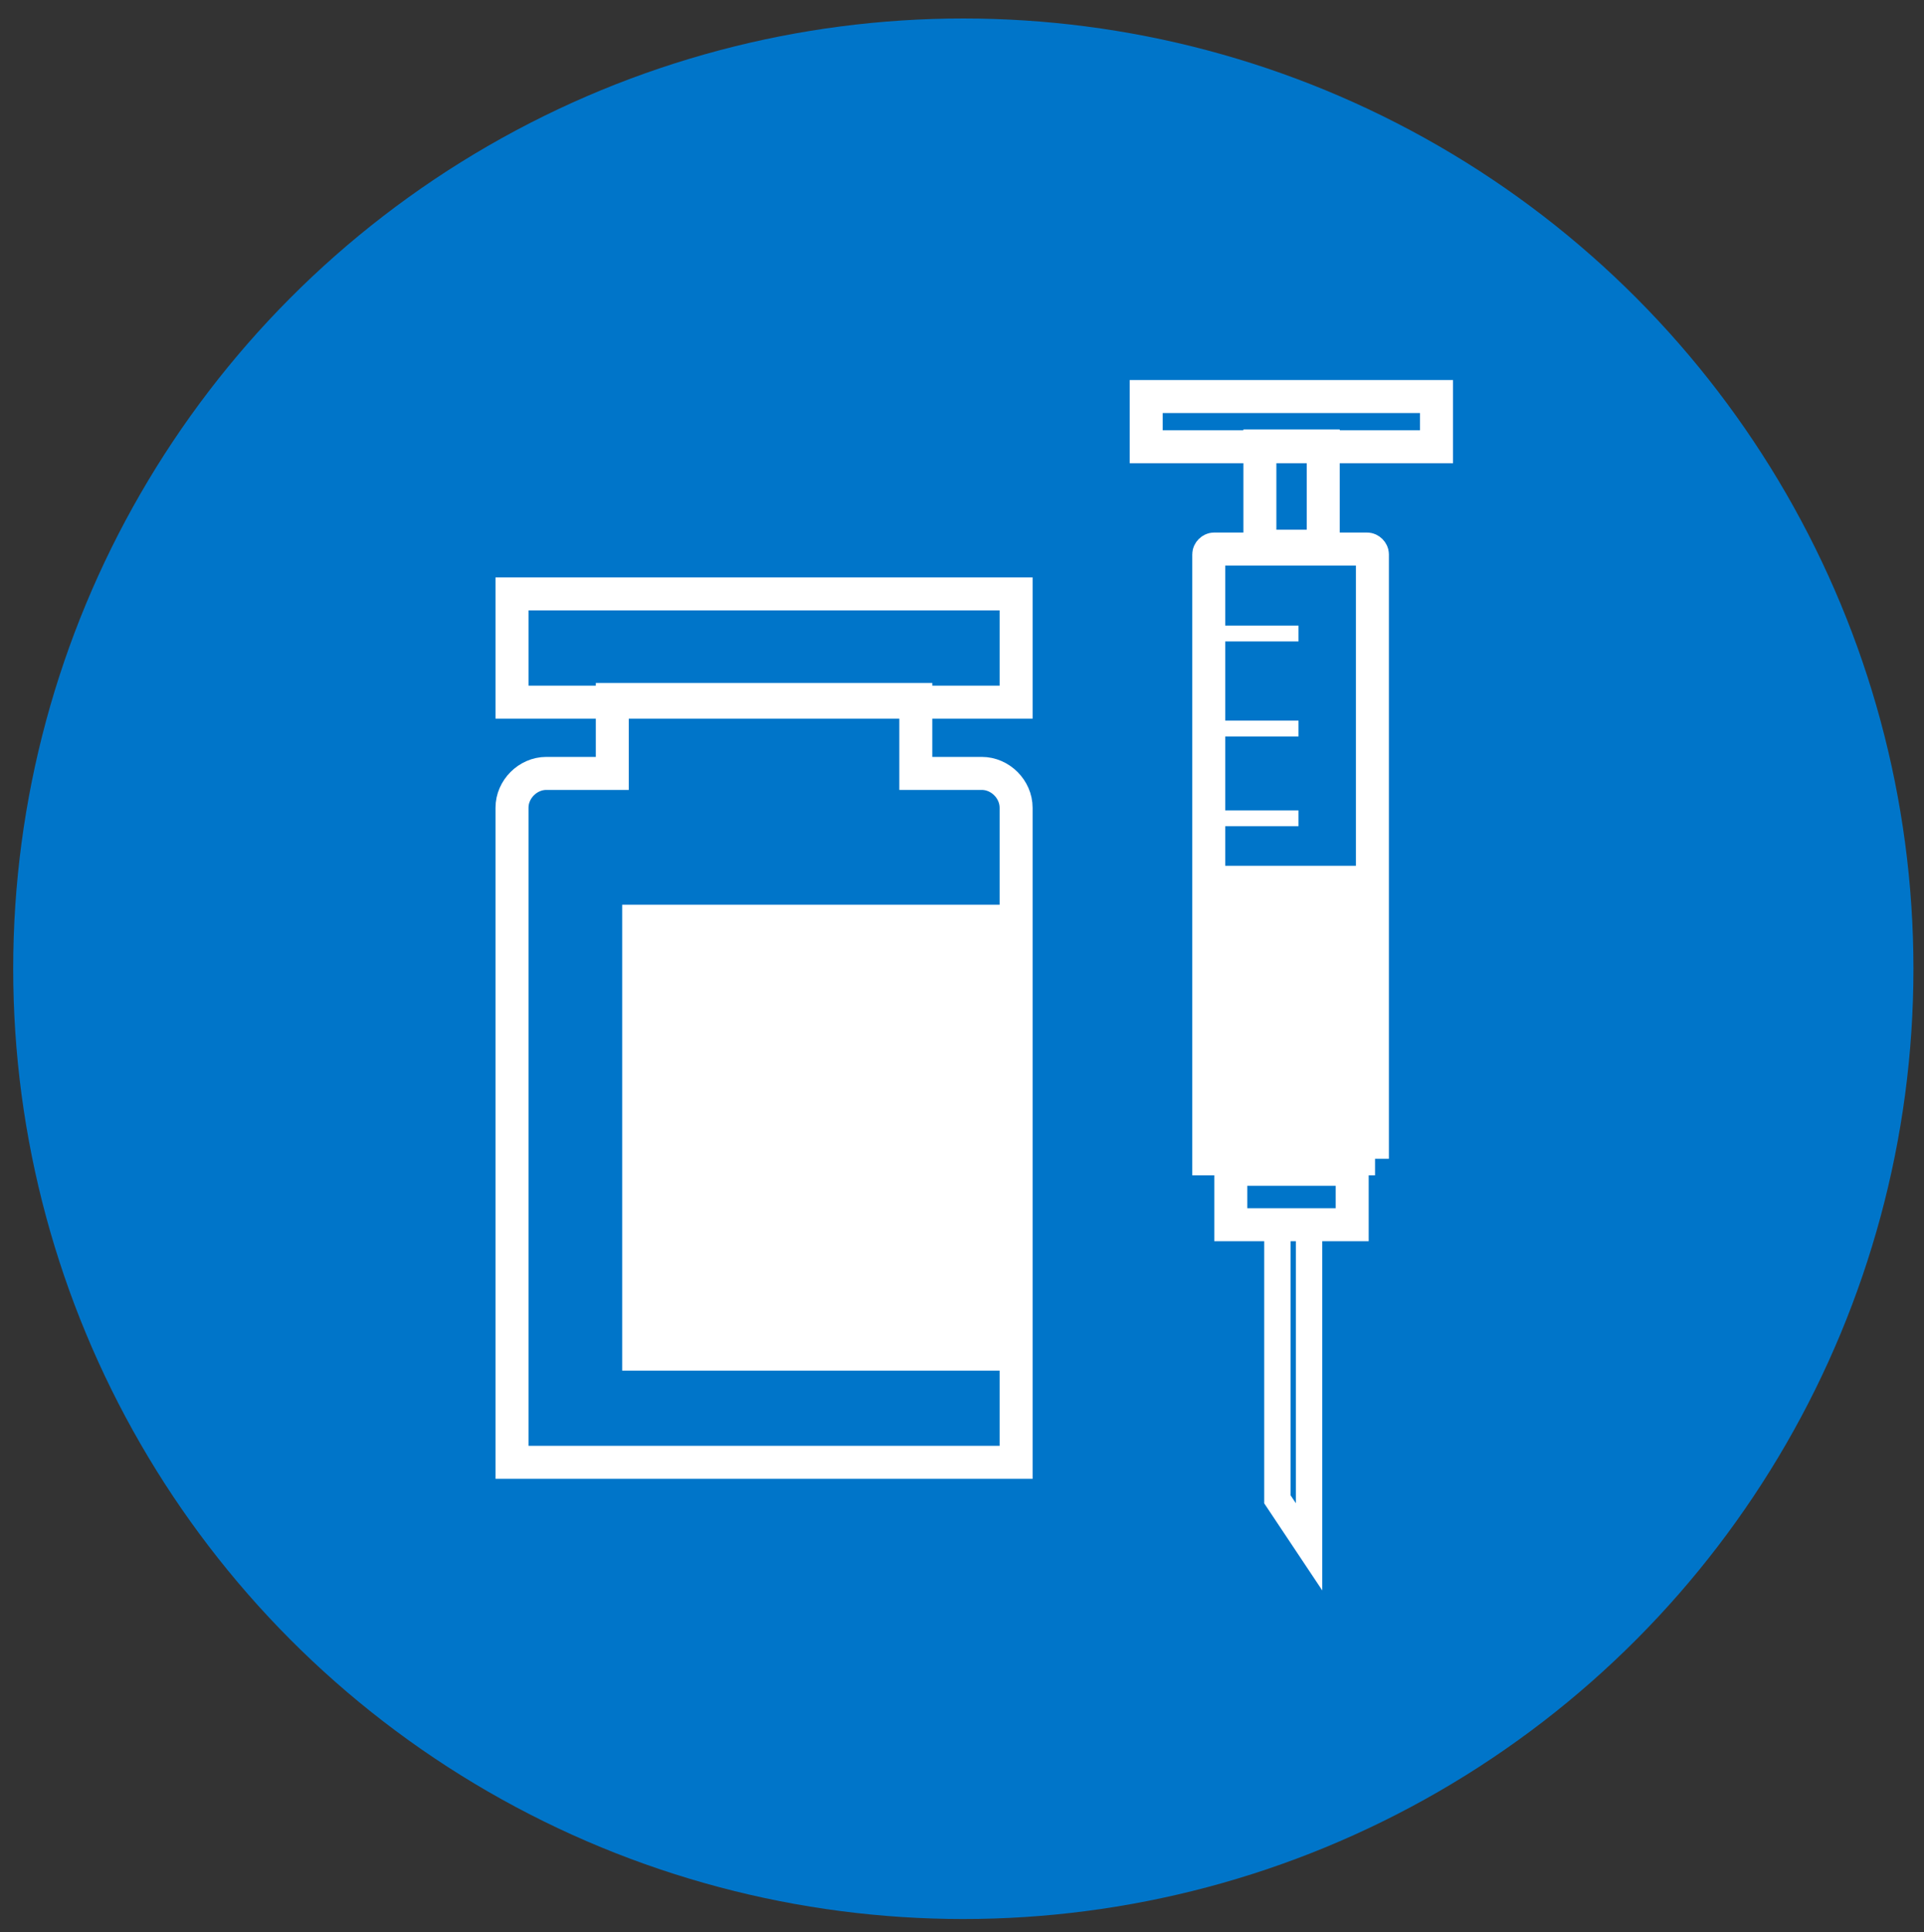
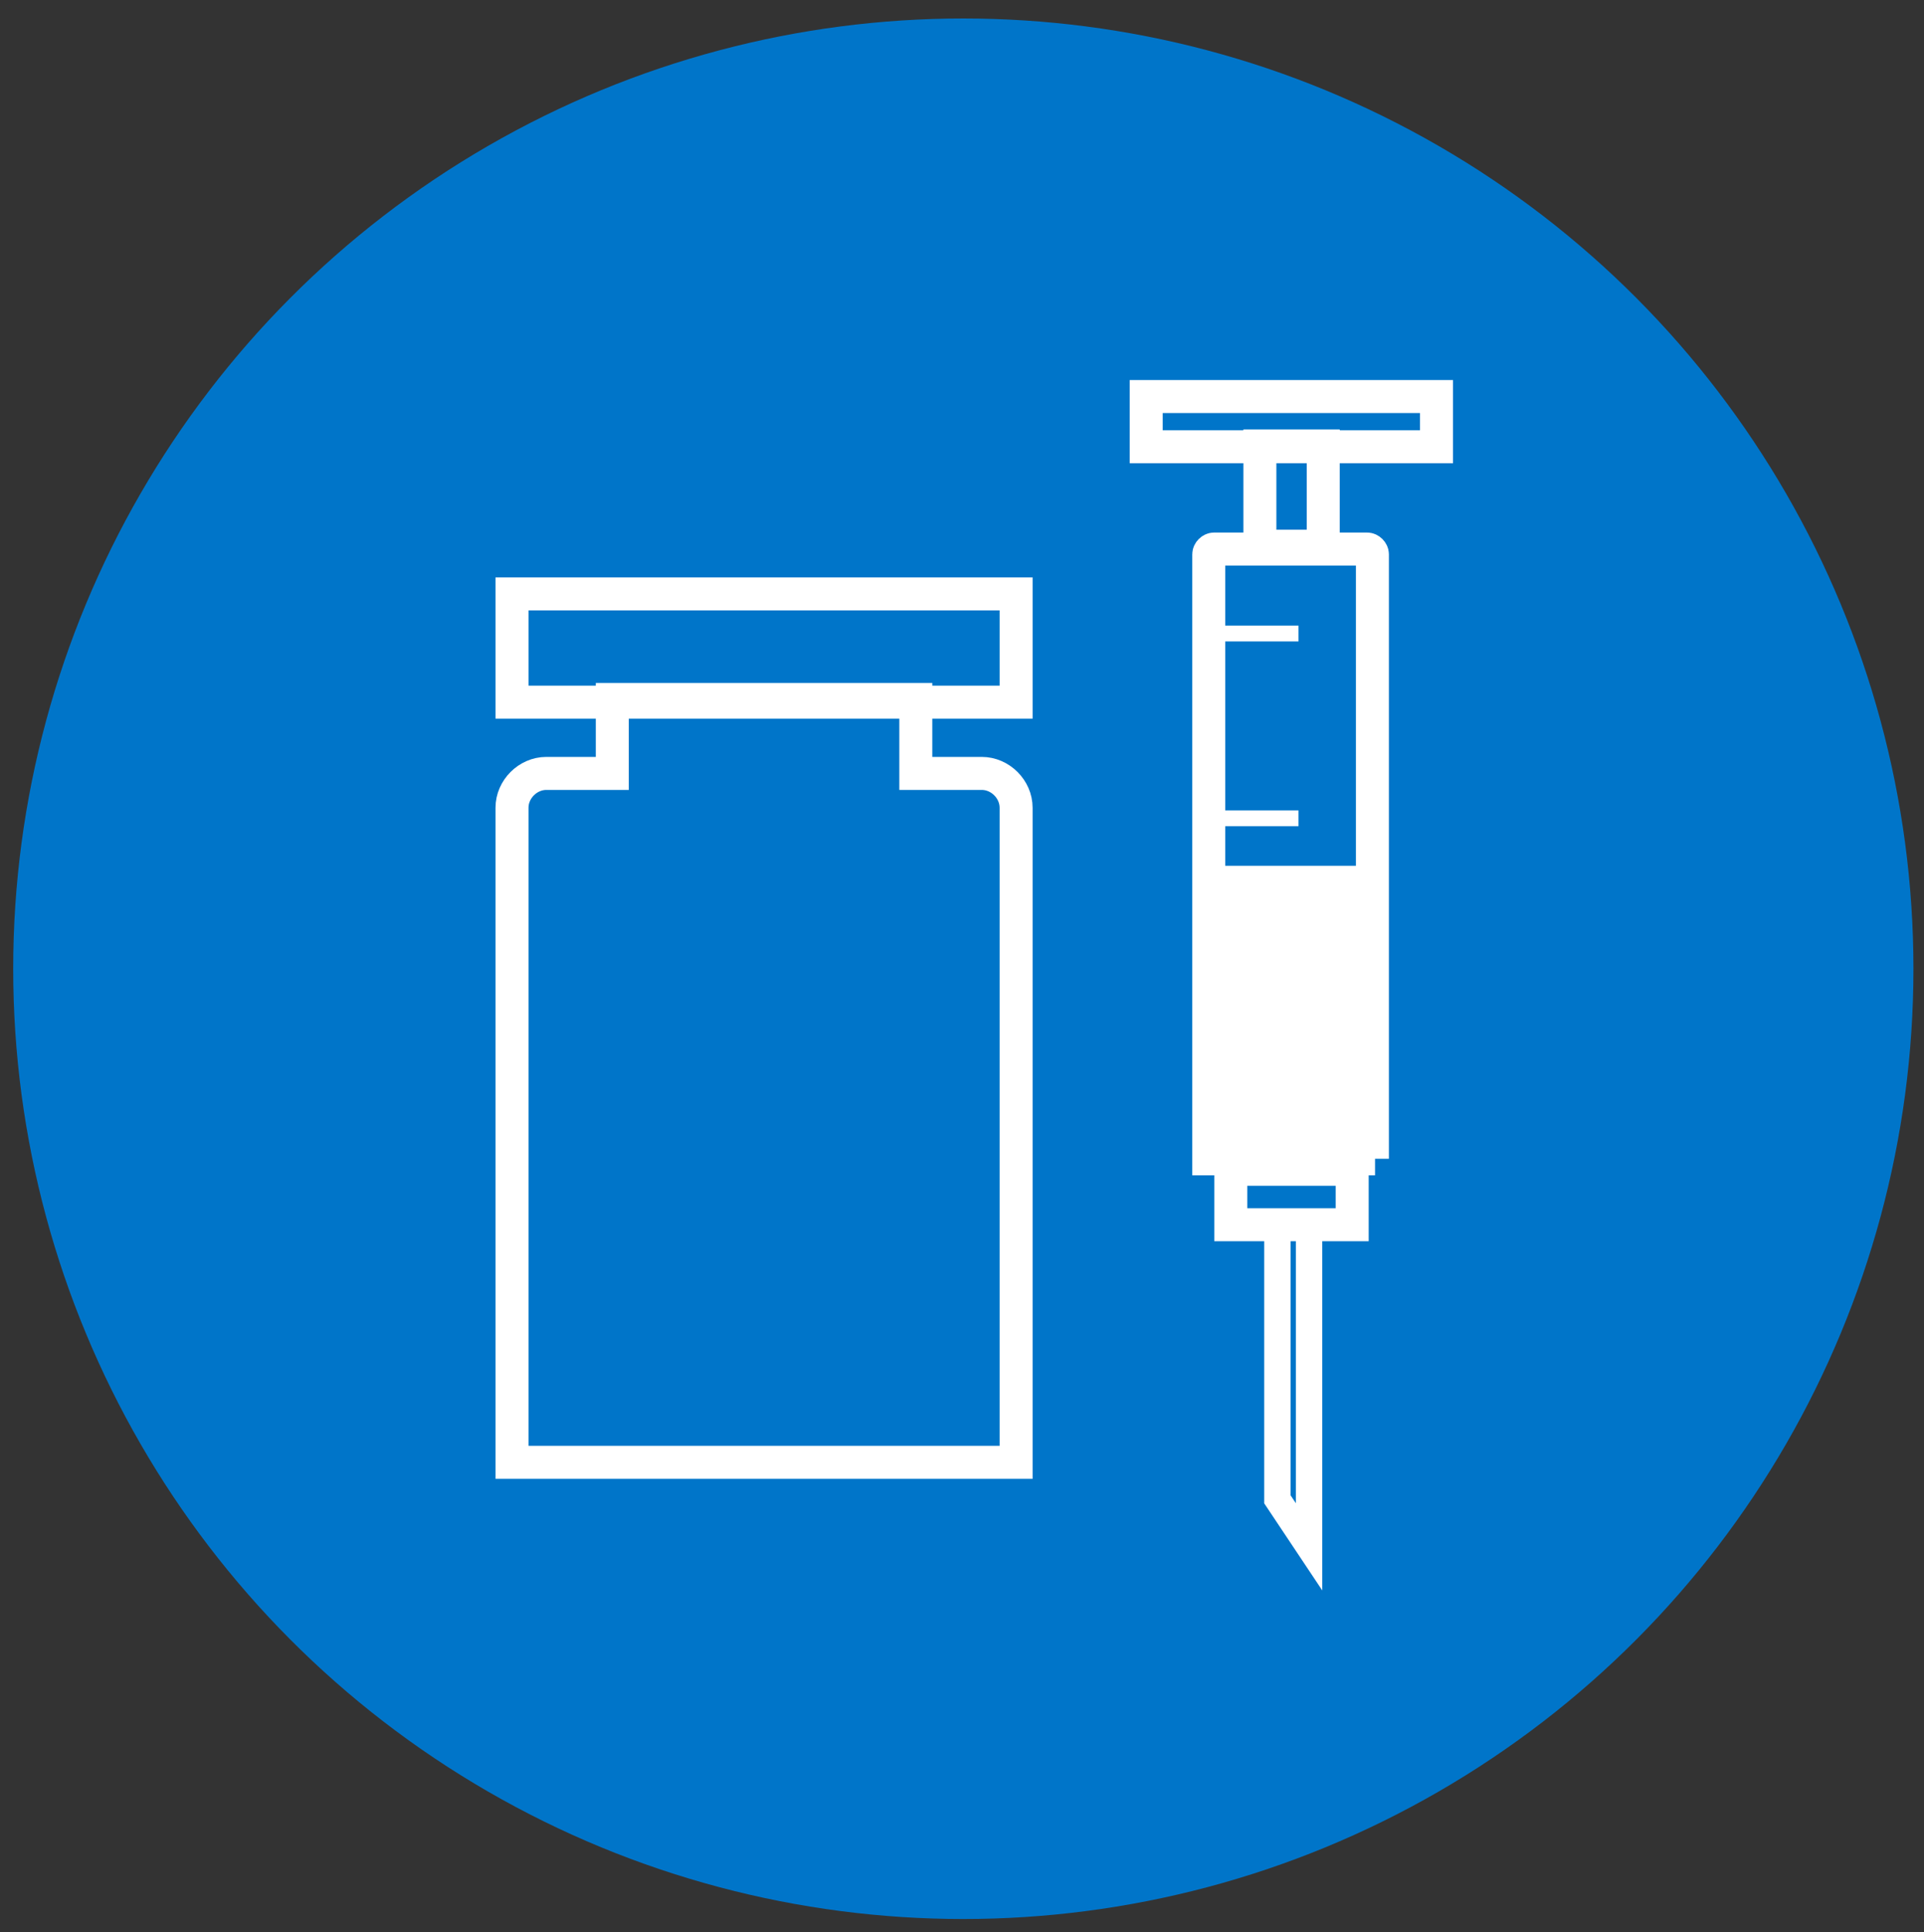
<svg xmlns="http://www.w3.org/2000/svg" version="1.1" id="Layer_1" x="0px" y="0px" viewBox="0 0 72.9 73.2" style="enable-background:new 0 0 72.9 73.2;" xml:space="preserve">
  <rect x="0" y="0" width="72.9" height="73.2" fill="#333333" stroke="none" />
  <style type="text/css">
	.st0{fill:#0075C9;}
	.st1{fill:none;stroke:#FFFFFF;stroke-width:1.25;stroke-miterlimit:10;}
	.st2{fill:#FFFFFF;}
	.st3{fill:none;stroke:#FFFFFF;stroke-miterlimit:10;}
	.st4{fill:#FFFFFF;stroke:#FFFFFF;stroke-width:1.25;stroke-miterlimit:10;}
</style>
  <circle class="st0" cx="36.5" cy="36.7" r="36" />
  <g>
    <rect x="47.1" y="17.6" transform="matrix(6.123234e-17 -1 1 6.123234e-17 30.137 67.793)" class="st1" width="3.8" height="2.4" />
    <path class="st2" d="M51.9,43.9h-5.8c-0.1,0-0.3-0.1-0.3-0.3V33.1c0-0.1,0.1-0.3,0.3-0.3h5.8c0.1,0,0.3,0.1,0.3,0.3v10.5   C52.1,43.8,52,43.9,51.9,43.9z" />
    <path class="st1" d="M52.1,43.9h-6.3V21c0-0.1,0.1-0.2,0.2-0.2h5.8c0.1,0,0.2,0.1,0.2,0.2V43.9z" />
-     <path class="st1" d="M37.2,29.3h-2.5v-2.8H23.2v2.8h-2.5c-0.7,0-1.3,0.6-1.3,1.3v24.8h19.1V30.6C38.5,29.9,37.9,29.3,37.2,29.3z" />
+     <path class="st1" d="M37.2,29.3h-2.5v-2.8H23.2v2.8h-2.5c-0.7,0-1.3,0.6-1.3,1.3v24.8h19.1V30.6C38.5,29.9,37.9,29.3,37.2,29.3" />
    <rect x="43.5" y="15.1" transform="matrix(-1 -3.323012e-13 3.323012e-13 -1 97.929 32.023)" class="st1" width="11" height="1.9" />
    <polygon class="st3" points="49.6,46.4 49.6,58.6 48.4,56.8 48.4,46.4  " />
    <rect x="47.9" y="43" transform="matrix(6.123234e-17 -1 1 6.123234e-17 3.634 94.296)" class="st1" width="2.1" height="4.6" />
-     <rect x="24.2" y="34.9" class="st4" width="14.2" height="16.4" />
    <rect x="45.4" y="23.7" class="st2" width="3.8" height="0.6" />
-     <rect x="45.4" y="27.3" class="st2" width="3.8" height="0.6" />
    <rect x="45.4" y="34.4" class="st2" width="3.8" height="0.6" />
    <rect x="45.4" y="30.7" class="st2" width="3.8" height="0.6" />
    <rect x="45.4" y="41.1" class="st2" width="3.8" height="0.6" />
    <rect x="45.4" y="37.5" class="st2" width="3.8" height="0.6" />
    <g>
      <rect x="19.4" y="22.5" class="st1" width="19.1" height="4.1" />
    </g>
  </g>
</svg>